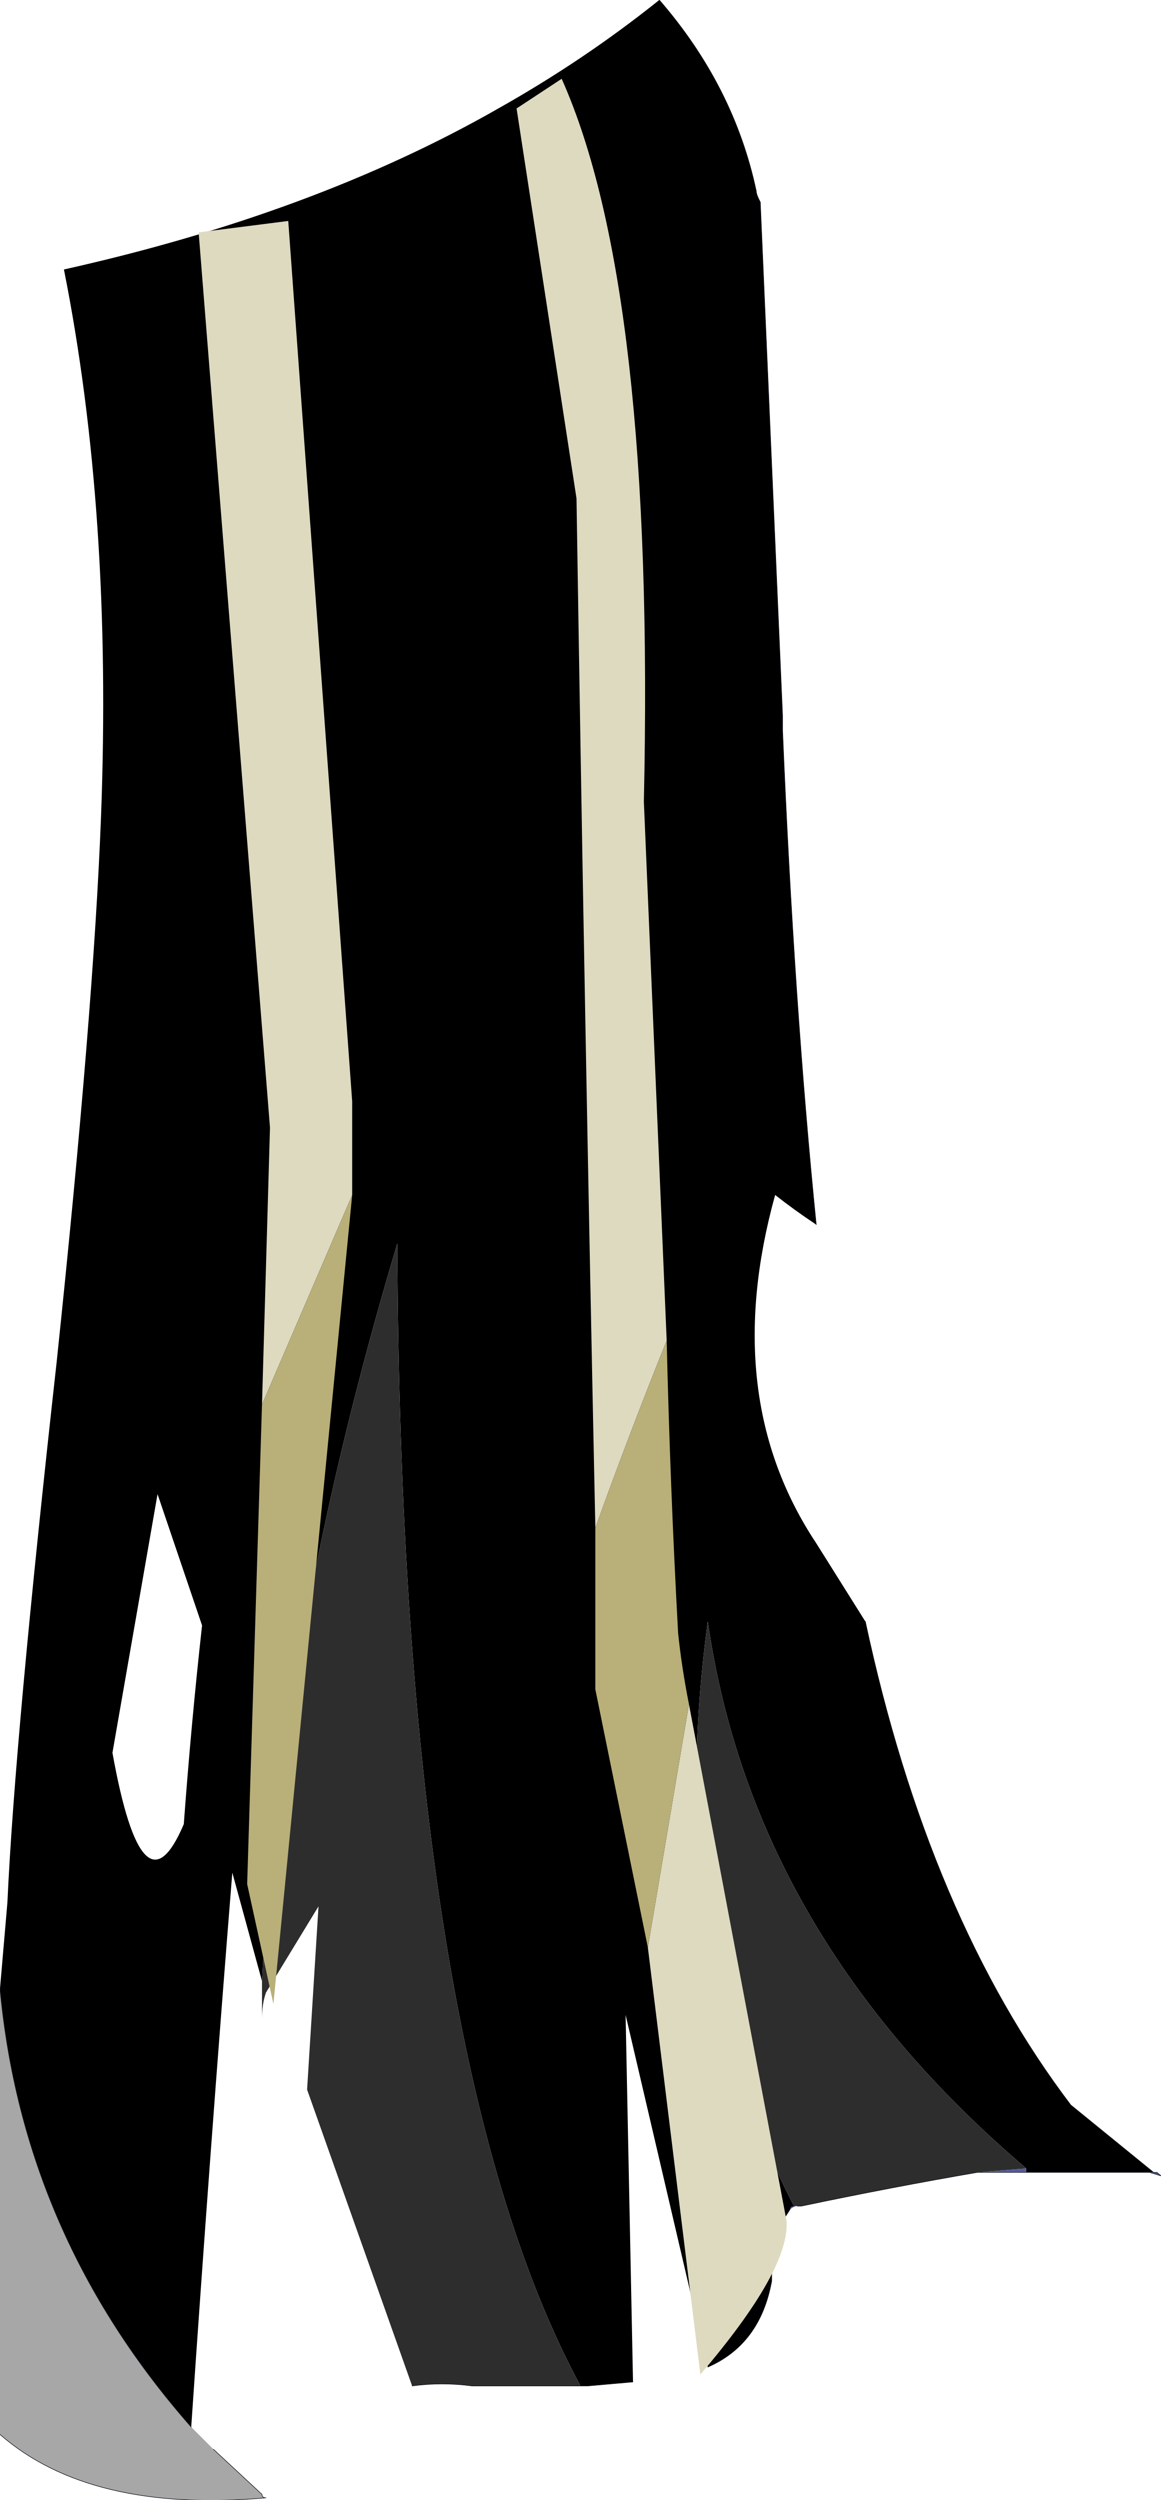
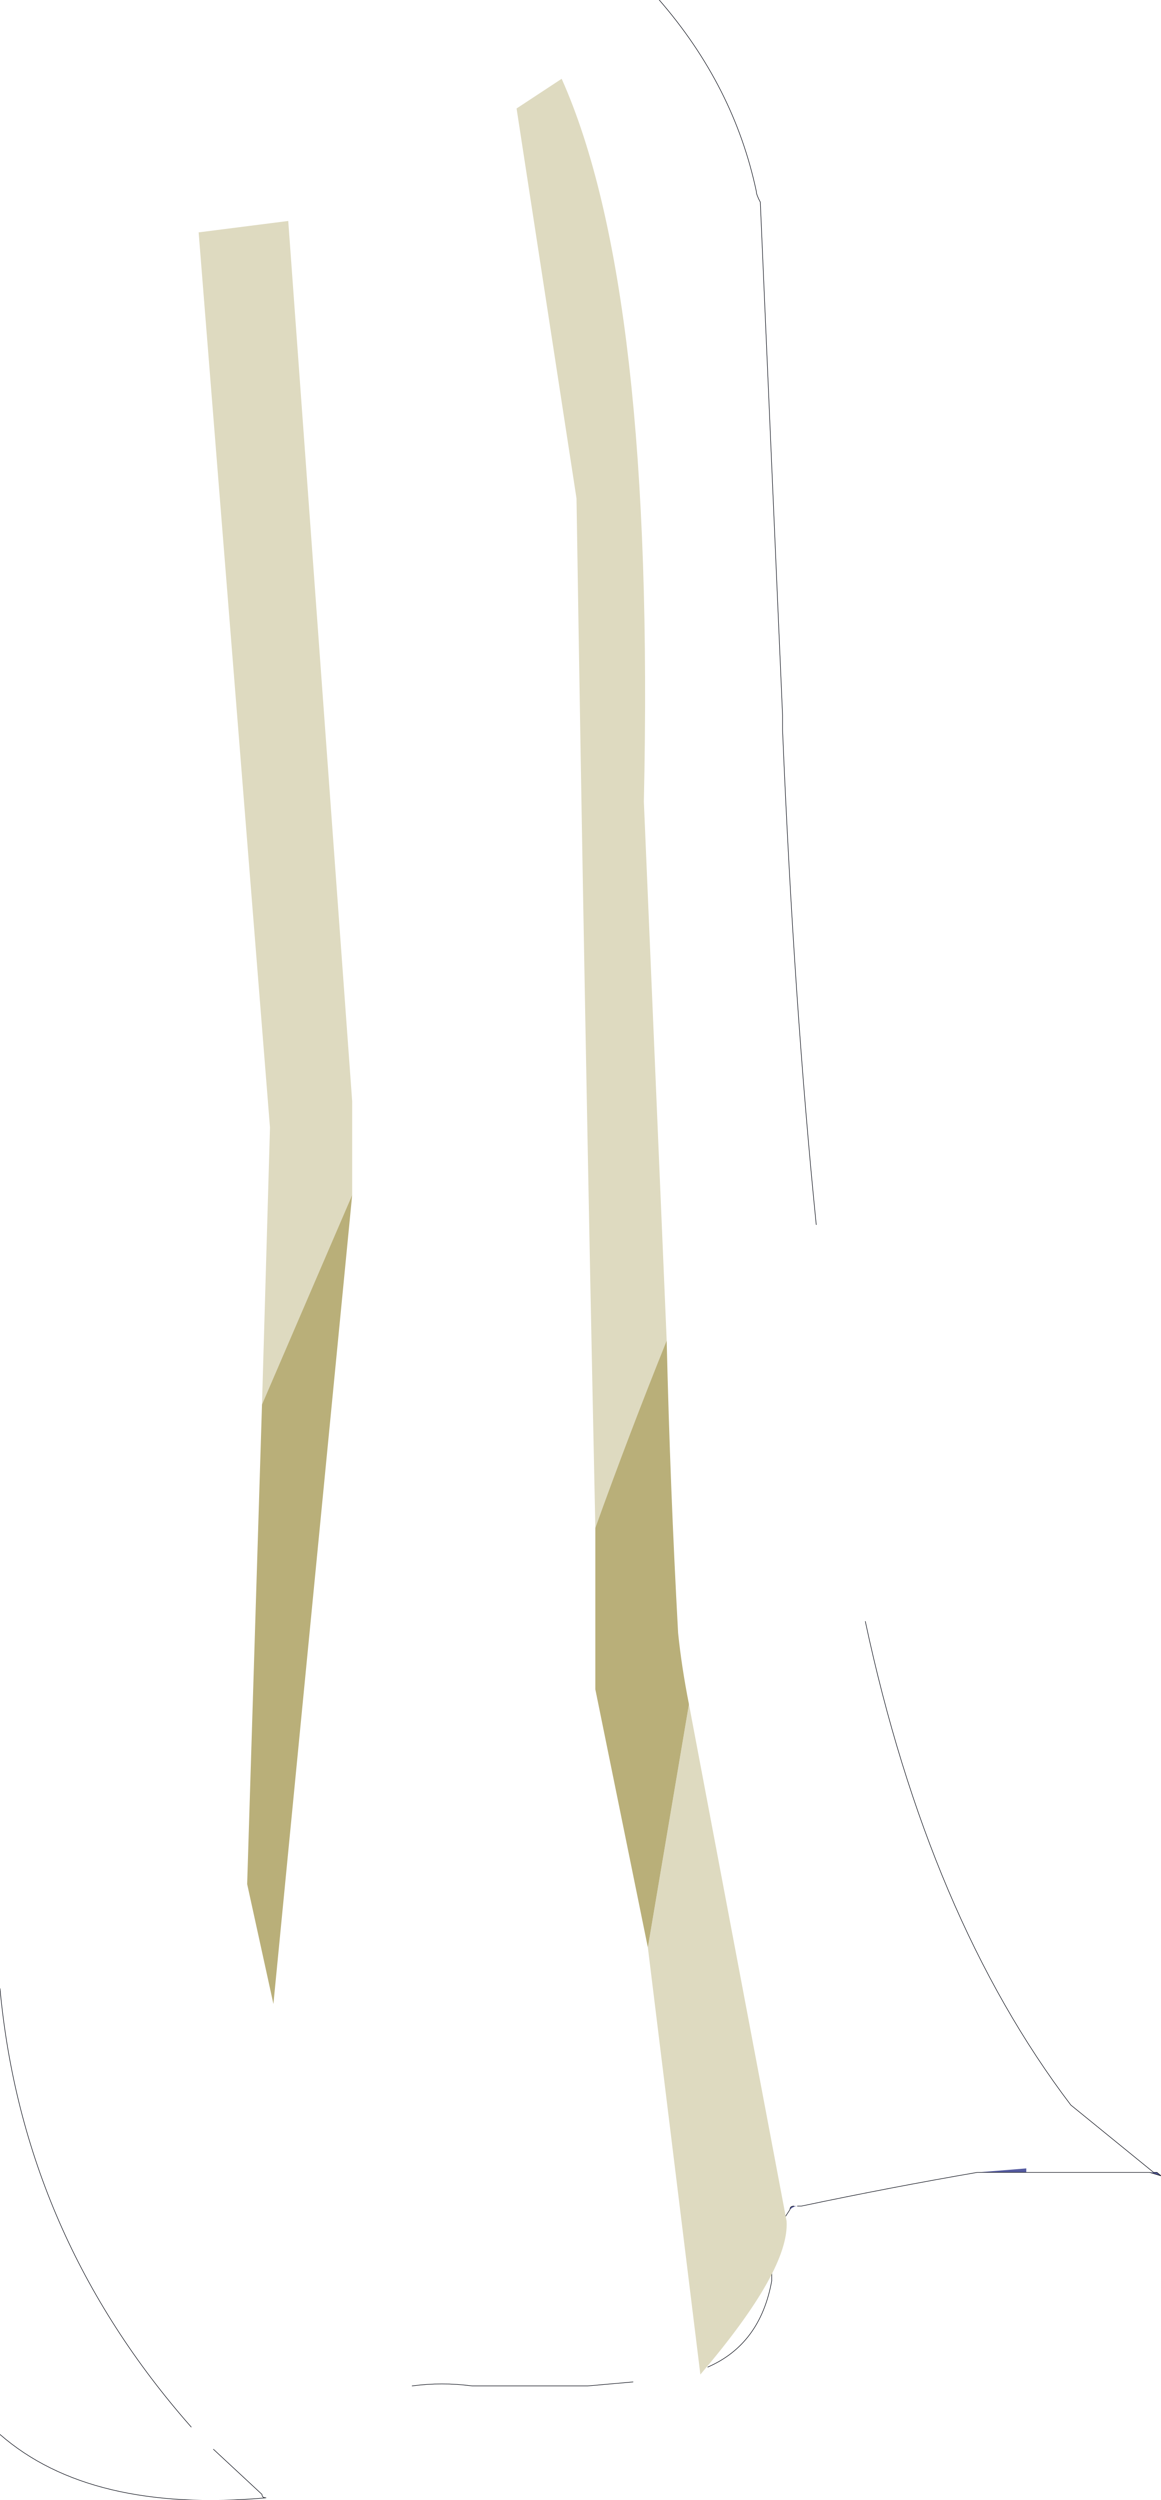
<svg xmlns="http://www.w3.org/2000/svg" xmlns:xlink="http://www.w3.org/1999/xlink" width="101.7px" height="218.95px">
  <g transform="matrix(1, 0, 0, 1, -224.1, -91)">
    <use xlink:href="#object-0" width="101.7" height="218.95" transform="matrix(1, 0, 0, 1, 224.1, 91)" />
  </g>
  <defs>
    <g transform="matrix(1, 0, 0, 1, -224.1, -91)" id="object-0">
-       <path fill-rule="evenodd" fill="#000000" stroke="none" d="M224.1 265.15L224.75 257.6Q225.4 243.2 229.05 210.4Q232.3 179.55 232.95 162.5Q233.95 135.95 229.7 114.6Q251.65 109.7 267.75 100.5Q275.3 96.25 281.85 91Q288.4 98.55 290.35 107.75Q290.35 108.05 290.7 108.7L292.65 153.65L292.65 154.95Q293.65 178.9 295.6 198.25Q293.65 196.95 292 195.65Q287.1 213.35 295.6 226.15L299.9 233Q305.45 258.95 317.9 275.35L325.15 281.25L324.8 281.25L314 281.25L314 280.9Q290.05 260.55 286.1 233Q282.15 261.9 293.65 284.2Q293.3 284.2 293.3 284.5L292 286.5L291.7 289.45L291.7 290.75Q290.7 296.3 286.1 298.3L278.9 267.45L279.55 299.6L275.6 299.95L274.95 299.95Q259.2 270.75 258.9 199.9Q248.7 234 247.05 264.5L244.45 255Q242.5 279.25 240.85 303.55Q226.1 286.8 224.1 265.15M240.2 250.75Q240.85 241.9 241.8 233.35L237.9 221.85L233.95 244.5Q236.6 259.25 240.2 250.75" />
      <path fill-rule="evenodd" fill="#555ba0" stroke="none" d="M325.15 281.25L325.45 281.25L325.8 281.55L324.8 281.25L325.15 281.25M314 281.25L309.7 281.25L314 280.9L314 281.25M293.95 284.2Q293.65 284.2 293.3 284.5Q293.3 284.2 293.65 284.2L293.95 284.2" />
-       <path fill-rule="evenodd" fill="#2d2d2d" stroke="none" d="M309.7 281.25Q302.15 282.55 294.3 284.2L293.95 284.2L293.65 284.2Q282.15 261.9 286.1 233Q290.05 260.55 314 280.9L309.7 281.25M274.95 299.95L265.45 299.95Q262.8 299.6 260.2 299.95L251 274L252 257.95L247.4 265.5Q247.05 266.5 247.05 267.8L247.05 265.8L247.05 264.5Q248.7 234 258.9 199.9Q259.2 270.75 274.95 299.95" />
-       <path fill-rule="evenodd" fill="#a7a7a7" stroke="none" d="M240.85 303.55L242.8 305.5L247.05 309.45Q247.05 309.75 247.4 309.75Q232 311.1 224.1 304.2L224.1 265.15Q226.1 286.8 240.85 303.55" />
      <path fill="none" stroke="#0f121c" stroke-width="0.05" stroke-linecap="round" stroke-linejoin="round" d="M281.85 91Q288.4 98.55 290.35 107.75Q290.35 108.05 290.7 108.7L292.65 153.65L292.65 154.95Q293.65 178.9 295.6 198.25M299.9 233Q305.45 258.95 317.9 275.35L325.15 281.25L325.45 281.25L325.8 281.55L324.8 281.25L314 281.25L309.7 281.25Q302.15 282.55 294.3 284.2L293.95 284.2M293.3 284.5L292 286.5L291.7 289.45L291.7 290.75Q290.7 296.3 286.1 298.3M279.55 299.6L275.6 299.95L274.95 299.95L265.45 299.95Q262.8 299.6 260.2 299.95M242.8 305.5L247.05 309.45Q247.05 309.75 247.4 309.75Q232 311.1 224.1 304.2M224.1 265.15Q226.1 286.8 240.85 303.55M293.65 284.2Q293.3 284.2 293.3 284.5" />
      <path fill-rule="evenodd" fill="#dedac0" stroke="none" d="M276.25 224.8Q275.3 179.9 274.6 134.65L269.35 100.5L273.3 97.9Q281.5 116.25 280.5 161.2L282.5 208.4Q279.2 216.6 276.25 224.8M284.45 240.25L293 285.5Q293.3 289.75 285.45 298.95L280.85 261.55L284.45 240.25M247.05 214L247.75 189.75L241.5 111.35L249.35 110.35L254.95 187.45L254.95 191.05L254.95 195.65L247.05 214" />
      <path fill-rule="evenodd" fill="#b9af79" stroke="none" d="M282.5 208.4Q282.8 221.2 283.5 234Q283.8 236.95 284.45 240.25L280.85 261.55L276.25 238.95L276.25 224.8Q279.2 216.6 282.5 208.4M254.95 195.65L248.05 266.5L245.75 256L247.05 214L254.95 195.65" />
    </g>
  </defs>
</svg>